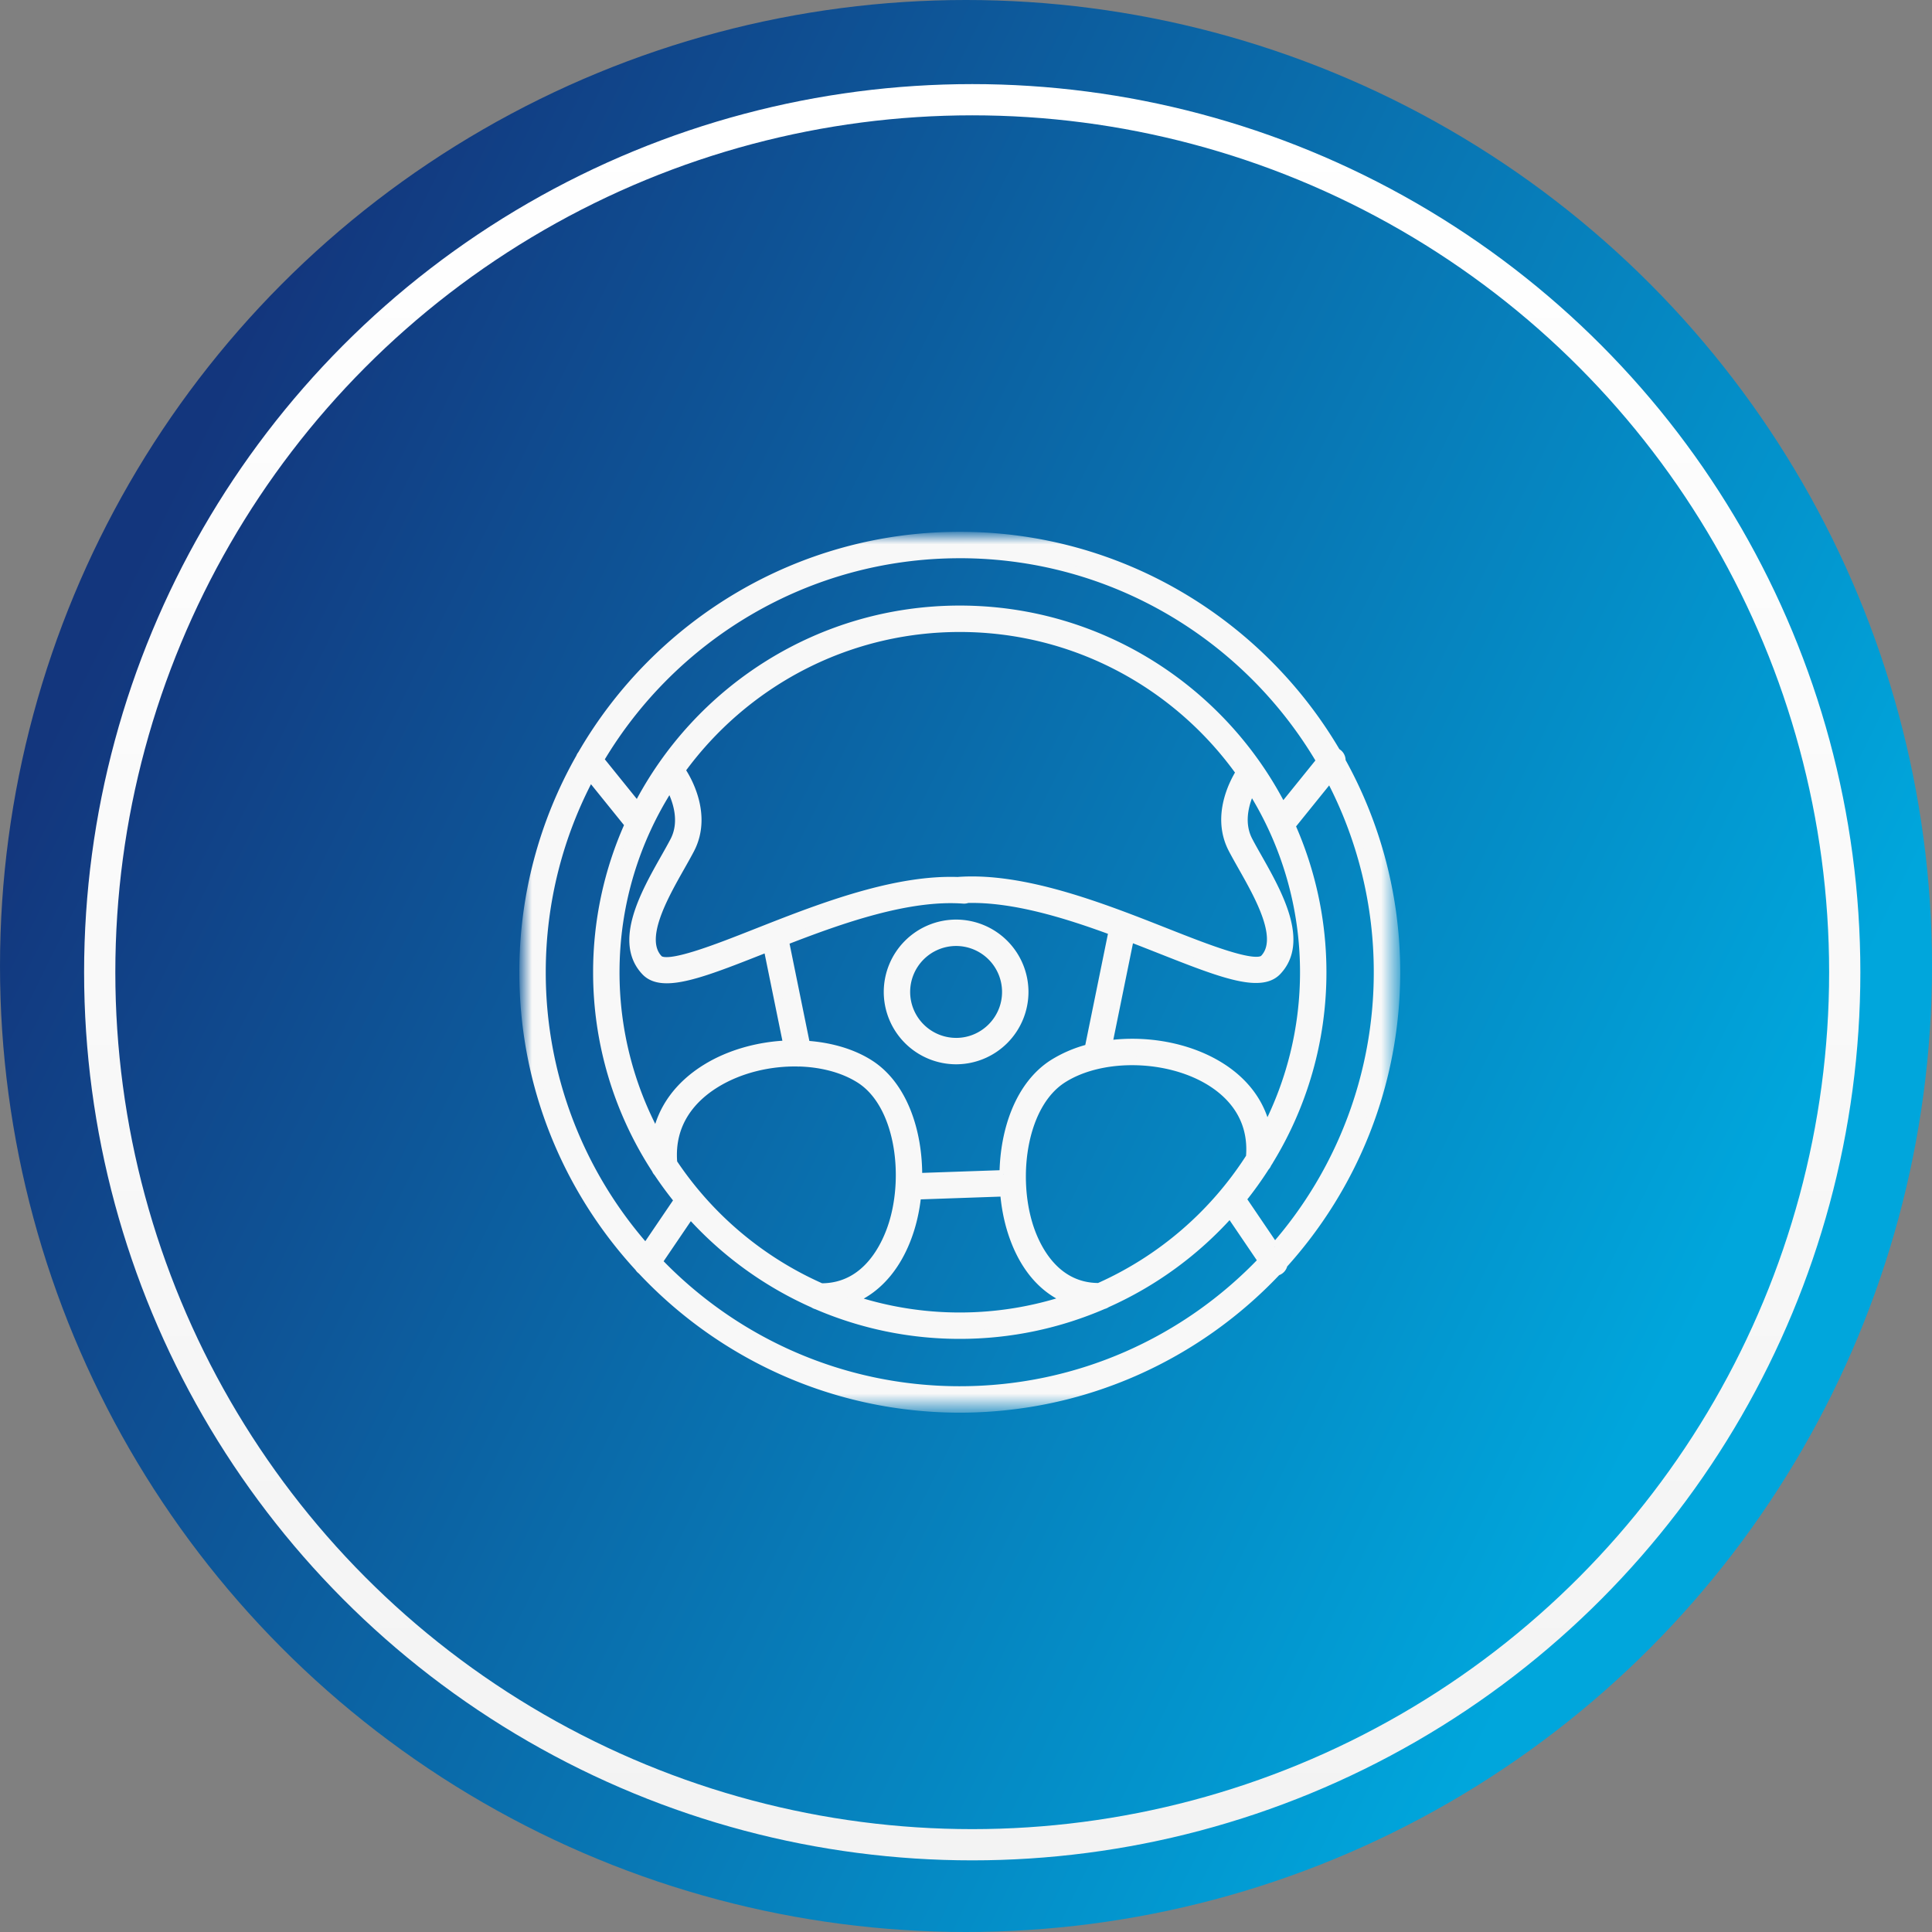
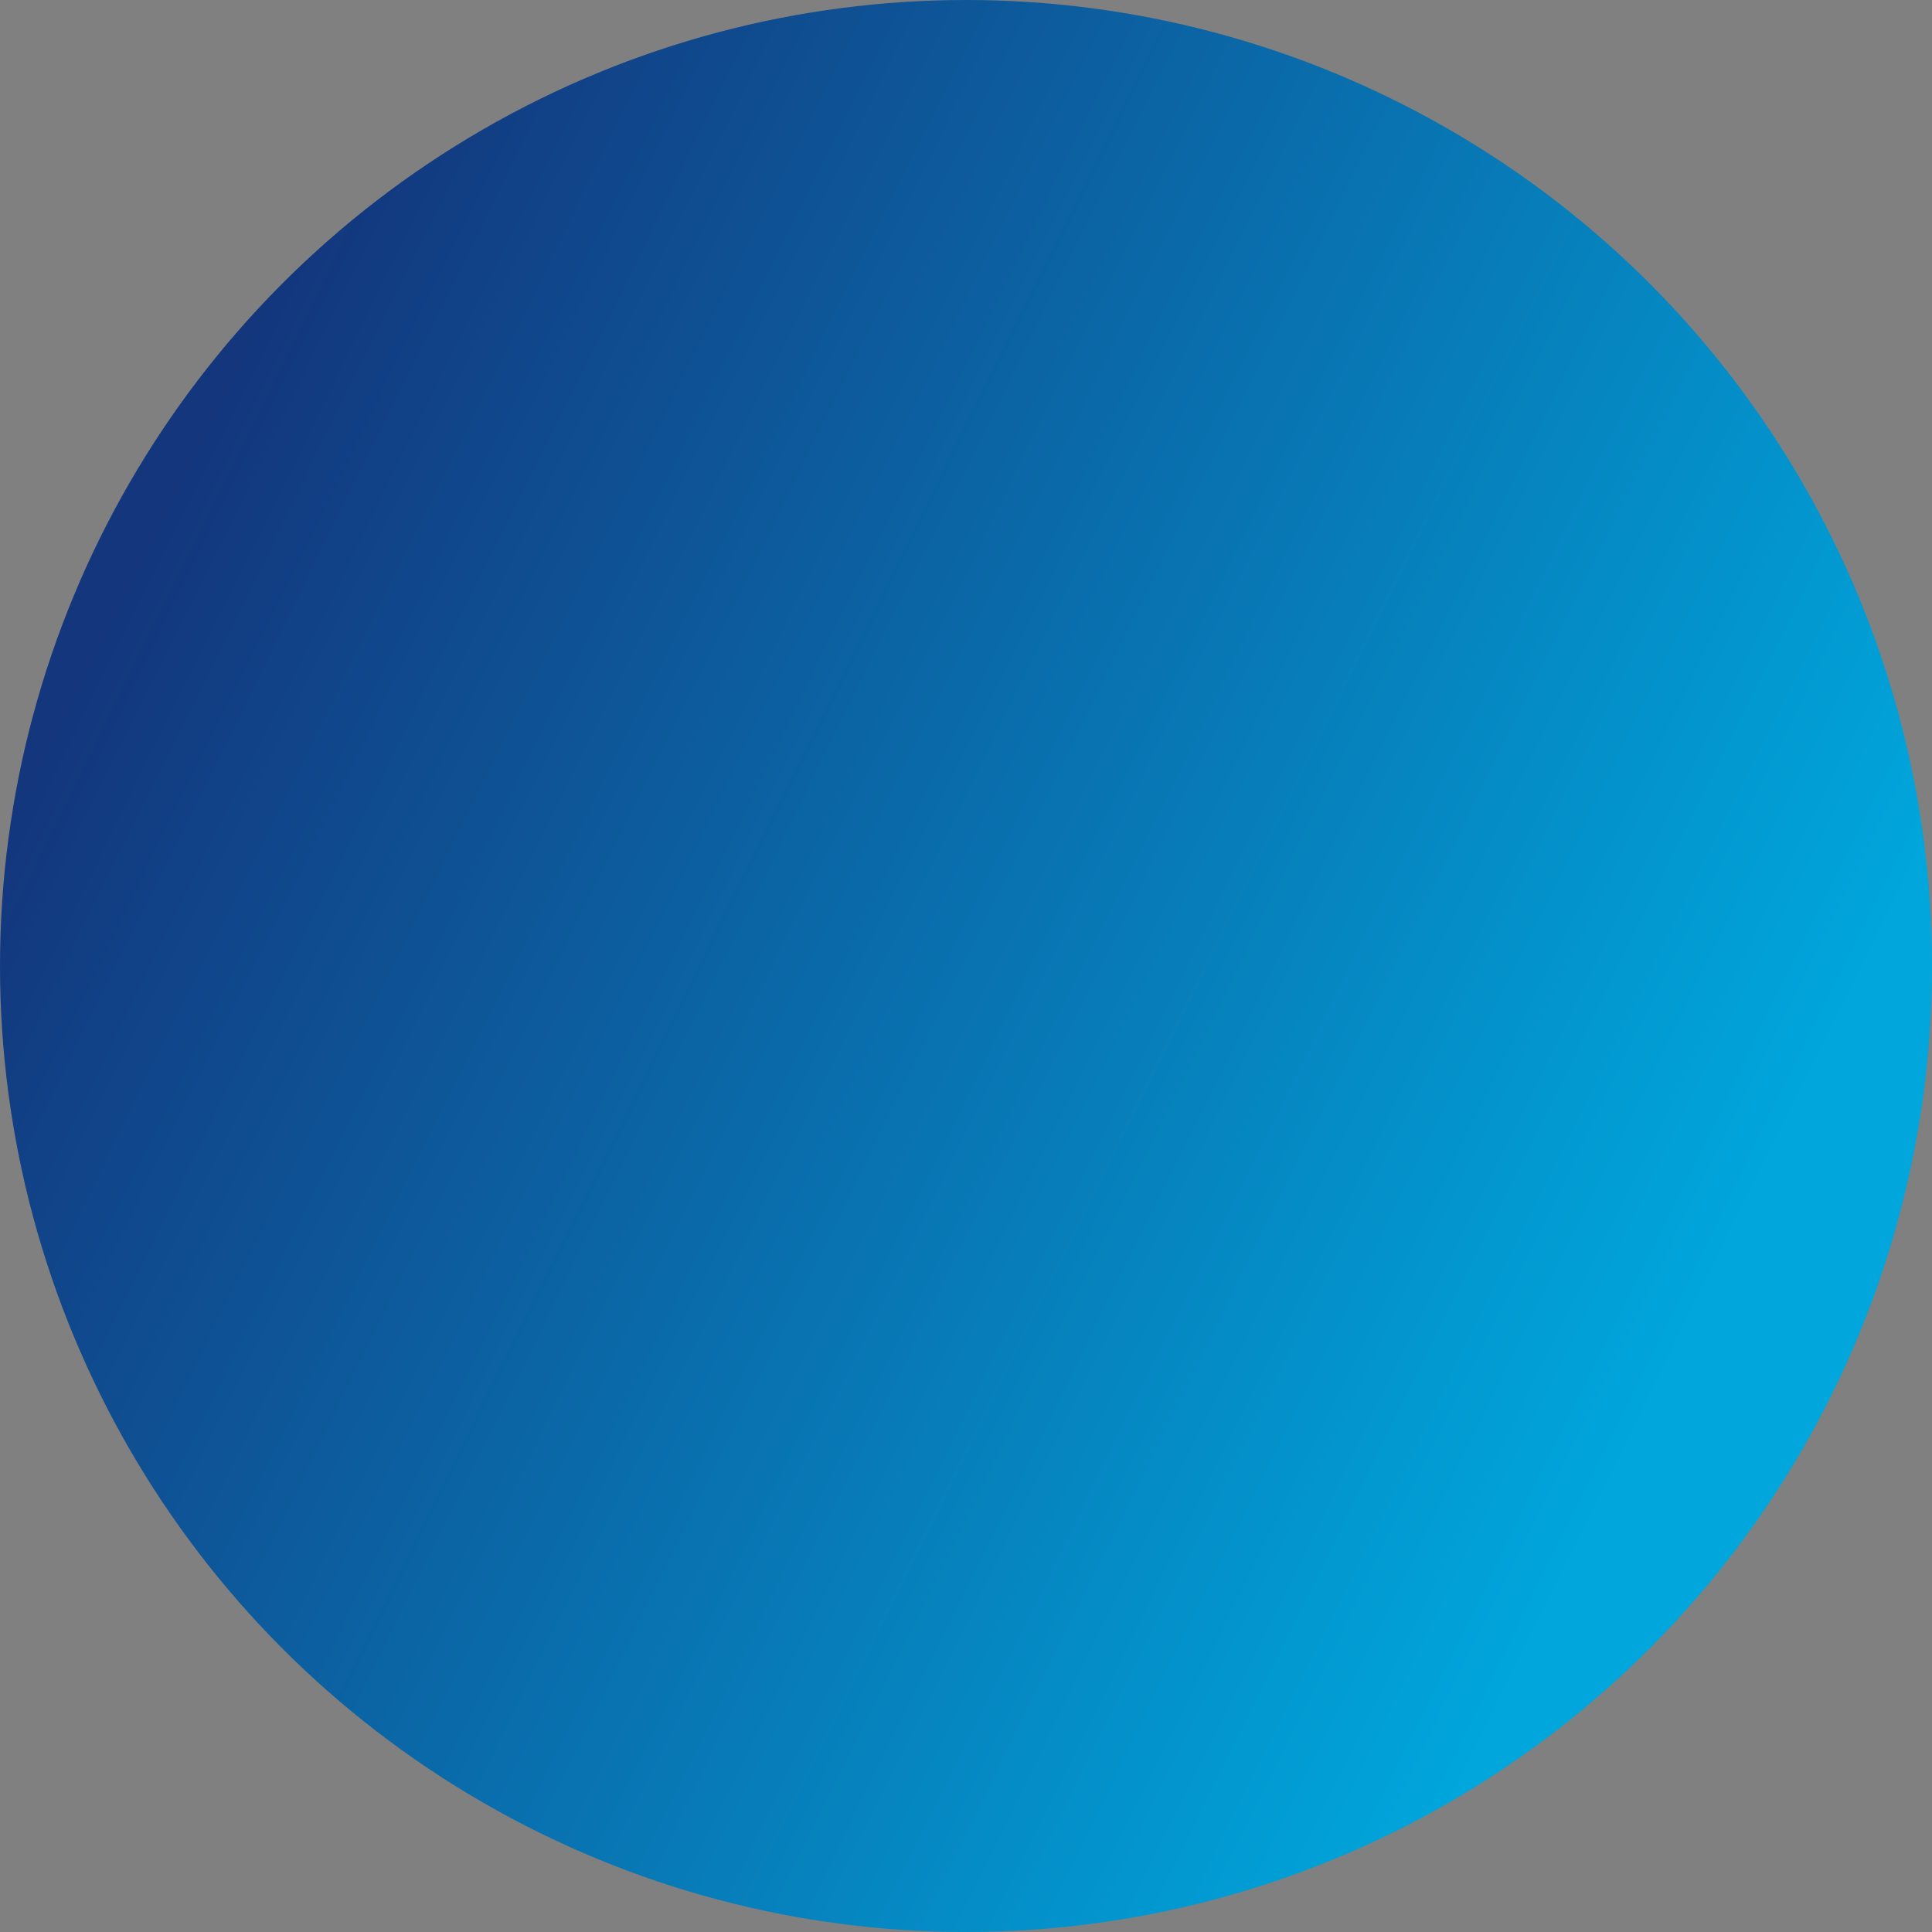
<svg xmlns="http://www.w3.org/2000/svg" xmlns:xlink="http://www.w3.org/1999/xlink" width="116" height="116">
  <rect width="100%" height="100%" fill="#808080" stroke="none" />
  <defs>
    <linearGradient x1="81.554%" y1="80.014%" x2="1.684%" y2="40.6%" id="linearGradient-1">
      <stop stop-color="#00A6DC" offset="0%" />
      <stop stop-color="#13367D" offset="100%" />
    </linearGradient>
    <linearGradient x1="54.073%" y1="0%" x2="54.073%" y2="100%" id="linearGradient-2">
      <stop stop-color="#FFF" offset="0%" />
      <stop stop-color="#F3F3F3" offset="100%" />
    </linearGradient>
-     <path id="path-3" d="M0 0h52.387v52.387H0z" />
  </defs>
  <g id="Page-1" fill="none" fill-rule="evenodd">
    <g id="Ford-Link" transform="translate(-662 -2137)">
      <g id="Group-10" transform="translate(662 2137)">
        <g id="Group-8-Copy">
          <circle id="Oval-8" fill="url(#linearGradient-1)" cx="58" cy="58" r="58" />
-           <circle id="Oval-8" stroke="url(#linearGradient-2)" stroke-width="1.875" cx="58.374" cy="58.374" r="52.387" />
        </g>
        <g id="Ford-LInk-Test-Drive-Icon" transform="translate(31.432 32.18)">
          <mask id="mask-4" fill="#fff">
            <use xlink:href="#path-3" />
          </mask>
-           <path d="M25.975 30.386a3.012 3.012 0 0 1-3.01-3.009 3.012 3.012 0 0 1 3.01-3.009 3.012 3.012 0 0 1 3.008 3.009c0 1.66-1.35 3.01-3.008 3.01m0-7.104a4.1 4.1 0 0 0-4.095 4.094 4.1 4.1 0 0 0 4.095 4.095 4.1 4.1 0 0 0 4.094-4.095 4.1 4.1 0 0 0-4.094-4.094m.219 28.018c-7.105 0-13.53-2.967-18.102-7.726l1.926-2.837a21.87 21.87 0 0 0 7.393 5.363c.056.04.121.07.191.087a21.639 21.639 0 0 0 8.592 1.77c3.063 0 5.98-.64 8.626-1.786a.54.54 0 0 0 .197-.09 21.866 21.866 0 0 0 7.405-5.406l1.928 2.841c-4.575 4.794-11.023 7.784-18.156 7.784M4.006 14.452l2.319 2.873a21.632 21.632 0 0 0-1.896 8.869 21.63 21.63 0 0 0 3.518 11.842c.026.07.067.133.119.186.381.572.79 1.126 1.221 1.659l-1.95 2.872a25.002 25.002 0 0 1-6.251-16.56c0-4.239 1.057-8.235 2.92-11.741M26.194 1.086c9.216 0 17.288 4.993 21.655 12.415l-2.272 2.813C41.971 9.267 34.64 4.429 26.194 4.429c-8.417 0-15.728 4.805-19.347 11.813l-2.268-2.81C8.955 6.049 17.005 1.087 26.194 1.087m8.356 44.016h-.016c-2.747 0-3.85-2.594-4.2-3.724-.935-3.015-.336-7.264 2.045-8.782 2.342-1.495 6.323-1.416 8.875.174 1.206.752 2.578 2.145 2.373 4.525a20.803 20.803 0 0 1-9.077 7.807m-11.33-3.49c.197-.635.333-1.319.406-2.023l5.24-.182c.064.8.209 1.577.43 2.292.645 2.083 1.83 3.507 3.368 4.131a20.59 20.59 0 0 1-12.912.01c1.576-.644 2.814-2.118 3.468-4.229m19.347-22.815c.166.316.363.666.574 1.04 1.04 1.836 2.462 4.352 1.33 5.544-.514.54-3.493-.635-5.886-1.58-3.805-1.502-8.543-3.369-12.501-3.078l-.013.002c-3.573-.126-7.715 1.384-11.22 2.758h-.001l-.855.337c-2.393.945-5.372 2.121-5.885 1.58-1.132-1.192.29-3.708 1.329-5.544.211-.373.409-.724.574-1.04 1.147-2.198-.367-4.49-.55-4.754 3.762-5.174 9.858-8.547 16.73-8.547 6.93 0 13.071 3.43 16.825 8.679-.377.601-1.475 2.639-.45 4.603m-13.74 19.526l-5.14.178c.03-2.713-.873-5.506-2.903-6.801-1.06-.677-2.408-1.053-3.828-1.144l-1.27-6.234c3.444-1.339 7.437-2.741 10.73-2.497a.538.538 0 0 0 .237-.038c2.721-.07 5.854.877 8.746 1.948a.54.54 0 0 0-.052.14l-1.404 6.89a7.625 7.625 0 0 0-2.149.916c-2.006 1.28-2.935 3.979-2.966 6.642m18.044-12.128c0 3.384-.823 6.578-2.27 9.4-.33-1.516-1.275-2.81-2.774-3.745-1.907-1.188-4.445-1.627-6.73-1.313l1.308-6.421c.61.234 1.206.469 1.78.695 2.555 1.009 4.503 1.778 5.79 1.778.548 0 .976-.14 1.28-.46 1.687-1.775.035-4.695-1.17-6.827-.205-.361-.397-.7-.557-1.007-.594-1.14-.172-2.388.17-3.088a20.55 20.55 0 0 1 3.173 10.988m-41.358 0c0-4.103 1.205-7.927 3.274-11.146.347.646.91 2.02.261 3.265-.16.306-.352.646-.556 1.007-1.206 2.132-2.858 5.052-1.172 6.827.305.32.733.46 1.282.46 1.287 0 3.234-.769 5.79-1.778l.267-.105 1.186 5.816c-1.73.07-3.49.55-4.912 1.437-1.616 1.008-2.621 2.397-2.946 4.017a20.55 20.55 0 0 1-2.474-9.8M8.982 37.64c-.215-2.473 1.246-3.942 2.527-4.74 1.433-.894 3.241-1.33 4.958-1.296.013.001.026.004.04.004.01 0 .023-.003.035-.004 1.36.038 2.658.372 3.66 1.01 2.331 1.488 2.907 5.688 1.98 8.676-.36 1.162-1.491 3.83-4.29 3.83l-.018-.001a20.803 20.803 0 0 1-8.892-7.48m36.12 5.053l-1.951-2.876c.497-.618.96-1.265 1.39-1.936a.54.54 0 0 0 .122-.19 21.629 21.629 0 0 0 3.296-11.496c0-3.13-.67-6.103-1.863-8.794l2.323-2.877a24.954 24.954 0 0 1 2.882 11.67 25 25 0 0 1-6.198 16.5m7.284-16.5a26.03 26.03 0 0 0-3.278-12.675.542.542 0 0 0-.303-.532C44.255 5.224 35.823 0 26.194 0 16.507 0 8.034 5.285 3.5 13.122a.54.54 0 0 0-.099.174A26.034 26.034 0 0 0 0 26.194c0 6.829 2.628 13.055 6.925 17.723a.538.538 0 0 0 .162.174c4.783 5.102 11.578 8.296 19.107 8.296 7.492 0 14.26-3.163 19.039-8.224a.534.534 0 0 0 .391-.423c4.201-4.647 6.763-10.803 6.763-17.546" id="Fill-1" stroke="#F8F8F8" stroke-width=".5" fill="#F8F8F8" mask="url(#mask-4)" />
        </g>
      </g>
    </g>
  </g>
</svg>